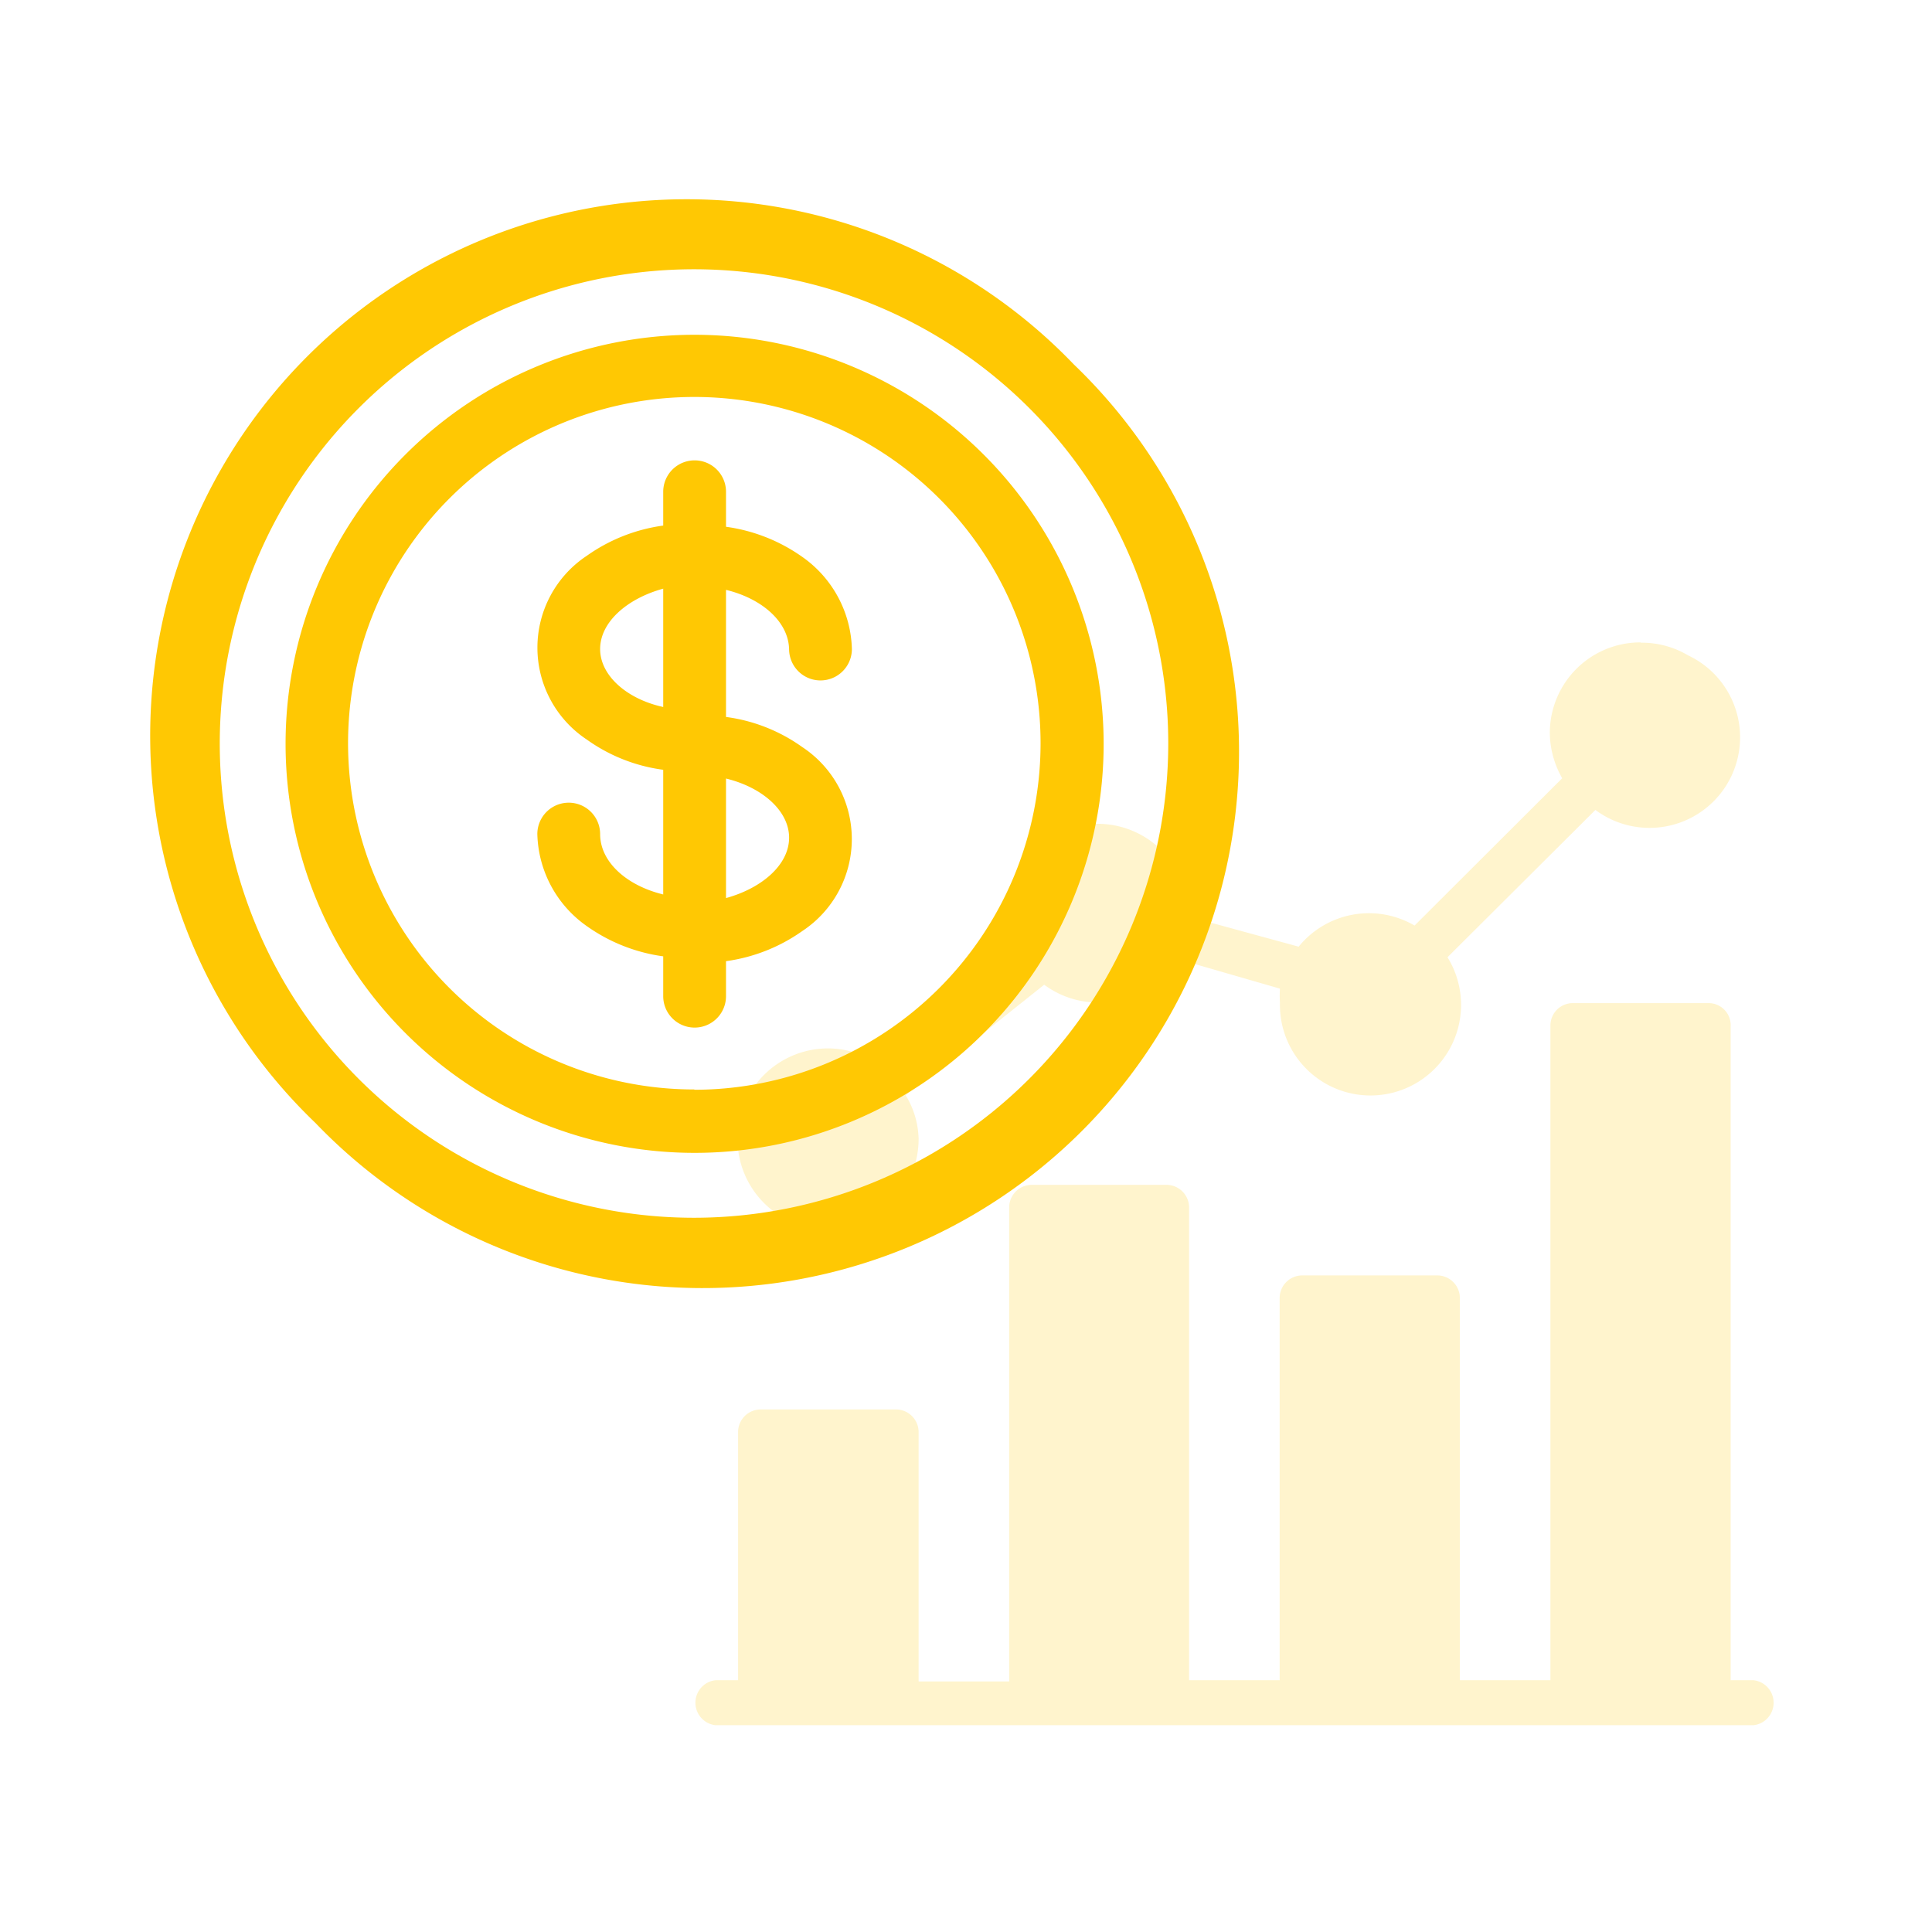
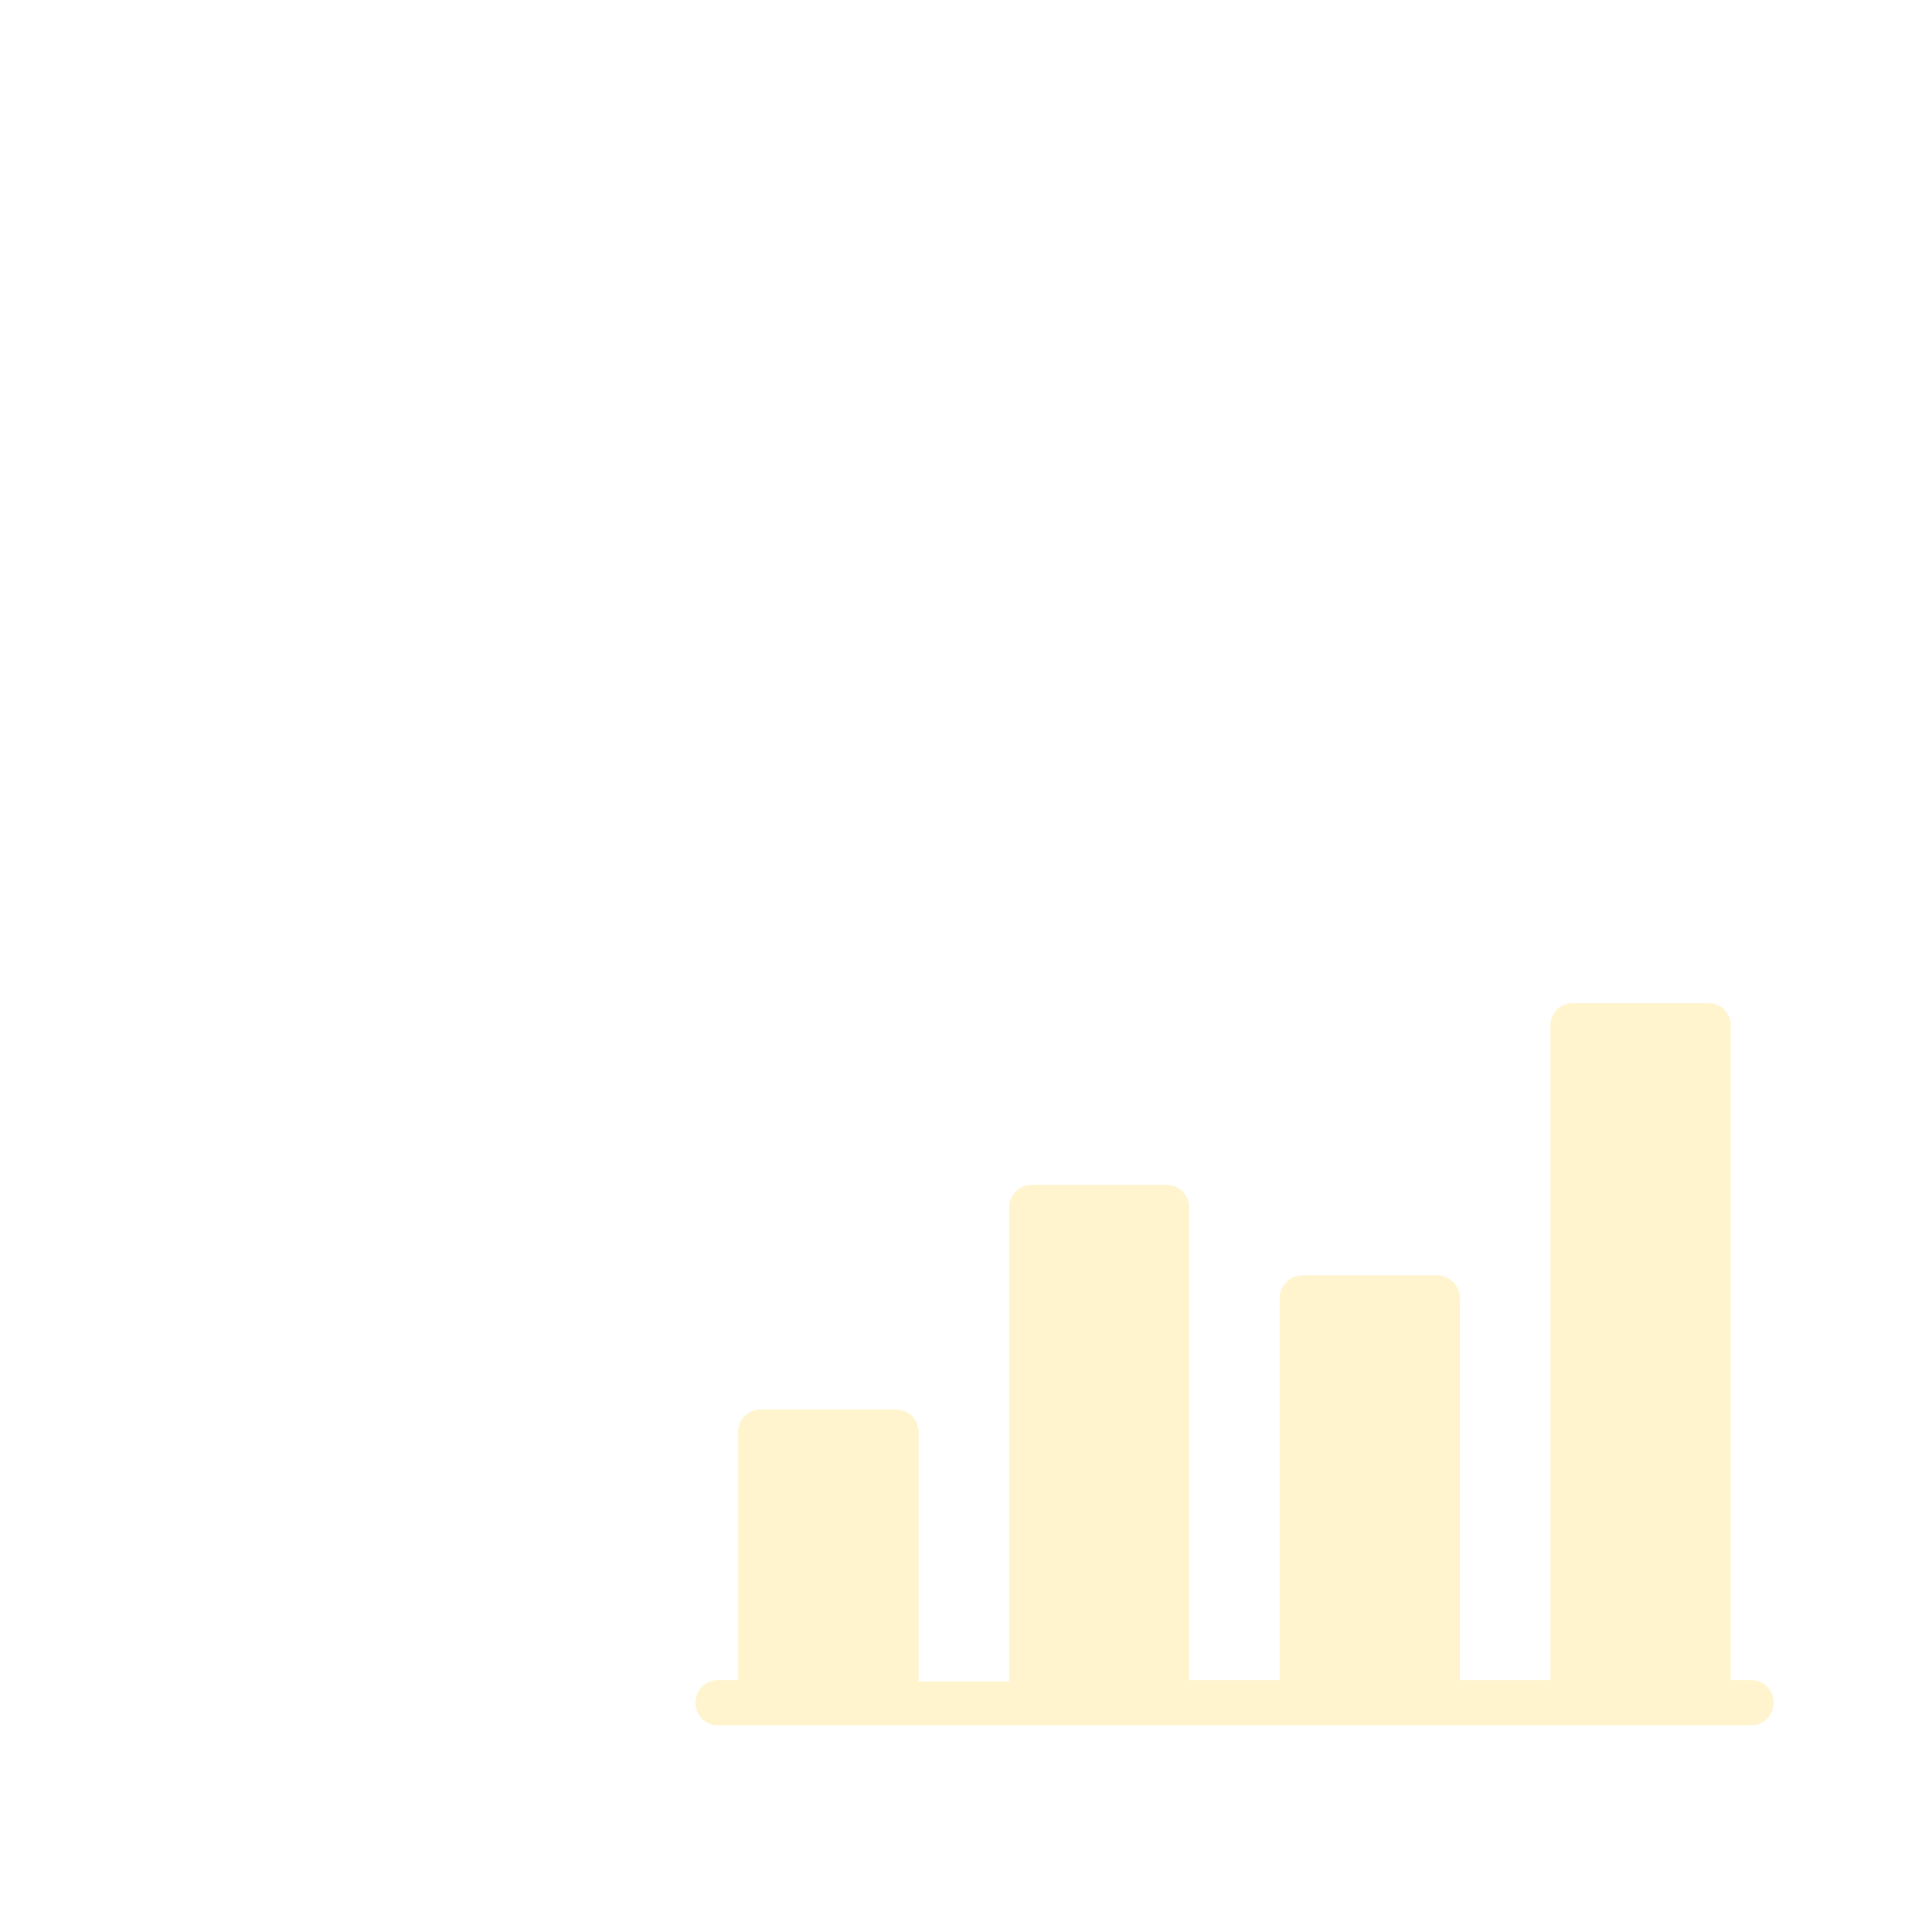
<svg xmlns="http://www.w3.org/2000/svg" viewBox="0 0 64 64">
  <defs>
    <style>.cls-4{fill:#ffc803}</style>
  </defs>
  <g id="Layer_2" data-name="Layer 2">
    <g id="Layer_1-2" data-name="Layer 1">
      <g id="Revenue_Management" data-name="Revenue Management">
-         <path fill="none" d="M0 0h64v64H0z" />
        <g opacity=".2">
          <path d="M58.09 55.66h-.76V34a.73.73 0 0 0-.72-.77H52.1a.74.74 0 0 0-.74.75v21.68h-3V43a.75.75 0 0 0-.75-.75h-4.48a.75.75 0 0 0-.74.75v12.66h-3V40a.75.75 0 0 0-.74-.75h-4.48a.75.75 0 0 0-.74.75v15.7h-3v-8.27a.75.75 0 0 0-.75-.74H25.2a.75.75 0 0 0-.75.74v8.23h-.75a.75.75 0 0 0 0 1.49h34.39a.75.75 0 0 0 0-1.49z" style="isolation:isolate" fill="#ffc803" />
-           <path class="cls-4" d="M54.34 21.28a3 3 0 0 0-3 3 3.07 3.07 0 0 0 .41 1.5l-4.89 4.88a3 3 0 0 0-3.84.7l-3.66-1v-.07a3 3 0 1 0-6 0 3 3 0 0 0 .26 1.2L29 35.19a2.93 2.93 0 0 0-1.57-.46 3 3 0 1 0 3 3 2.88 2.88 0 0 0-.43-1.45l4.59-3.66a3 3 0 0 0 4.14-.55 2.92 2.92 0 0 0 .21-.32l3.46 1a3.62 3.62 0 0 0 0 .47 3 3 0 1 0 5.55-1.51l4.9-4.88a3 3 0 1 0 3.07-5.12 3 3 0 0 0-1.56-.42z" />
        </g>
-         <path class="cls-4" d="M35.57 12.07A17.77 17.77 0 1 0 10.45 37.2a17.77 17.77 0 1 0 25.12-25.13zM23 40.34a15.71 15.71 0 1 1 15.7-15.71A15.72 15.72 0 0 1 23 40.34z" />
-         <path class="cls-4" d="M23 11.09a13.55 13.55 0 1 0 13.56 13.54A13.56 13.56 0 0 0 23 11.09zm0 25a11.47 11.47 0 1 1 11.47-11.46A11.48 11.48 0 0 1 23 36.1z" />
-         <path class="cls-4" d="M26.14 21.5a1 1 0 0 0 2.08 0 3.85 3.85 0 0 0-1.64-3.05 5.71 5.71 0 0 0-2.53-1v-1.16a1 1 0 1 0-2.08 0v1.12a5.71 5.71 0 0 0-2.53 1 3.65 3.65 0 0 0 0 6.09 5.6 5.6 0 0 0 2.53 1v4.13c-1.2-.29-2.09-1.07-2.09-2a1 1 0 0 0-2.08 0 3.84 3.84 0 0 0 1.64 3.05 5.71 5.71 0 0 0 2.53 1V33a1 1 0 1 0 2.08 0v-1.16a5.71 5.71 0 0 0 2.53-1 3.65 3.65 0 0 0 0-6.09 5.6 5.6 0 0 0-2.53-1v-4.21c1.2.29 2.09 1.07 2.09 2zm-6.26 0c0-.89.89-1.67 2.09-2v3.92c-1.2-.26-2.09-1.04-2.09-1.92zm6.26 6.25c0 .89-.89 1.67-2.09 2v-3.96c1.2.29 2.09 1.07 2.09 1.96z" />
      </g>
    </g>
  </g>
</svg>